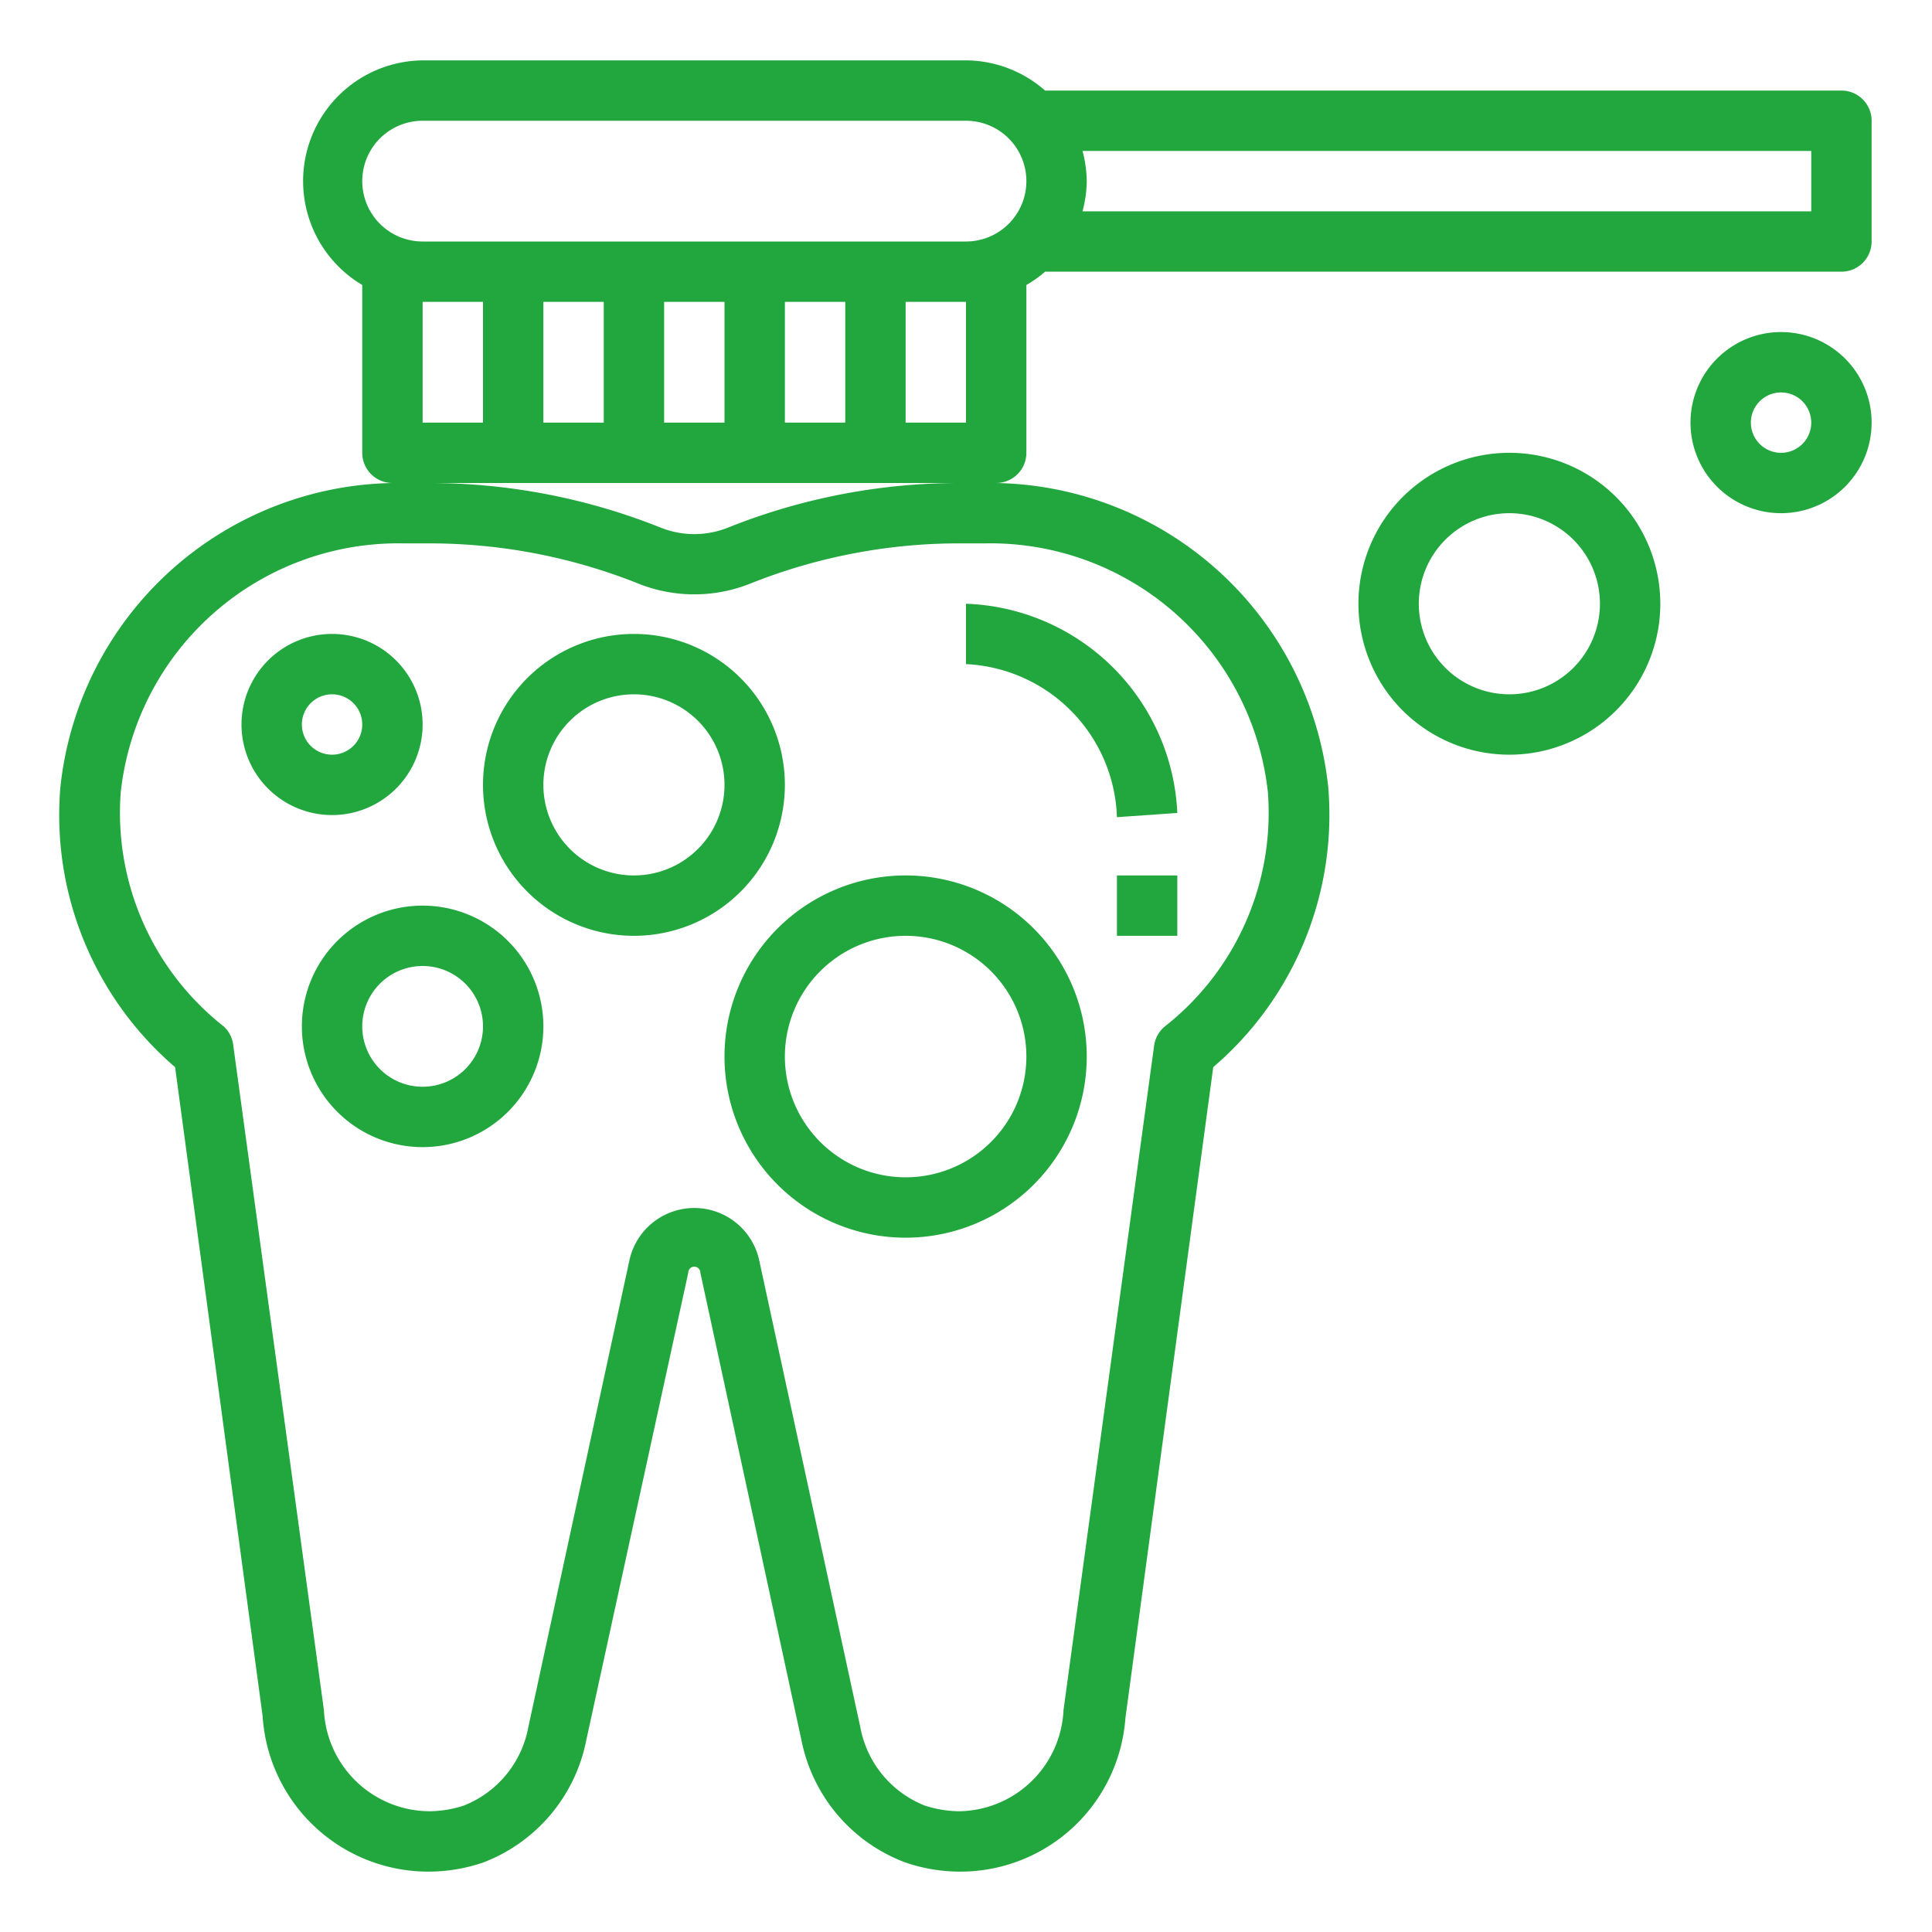
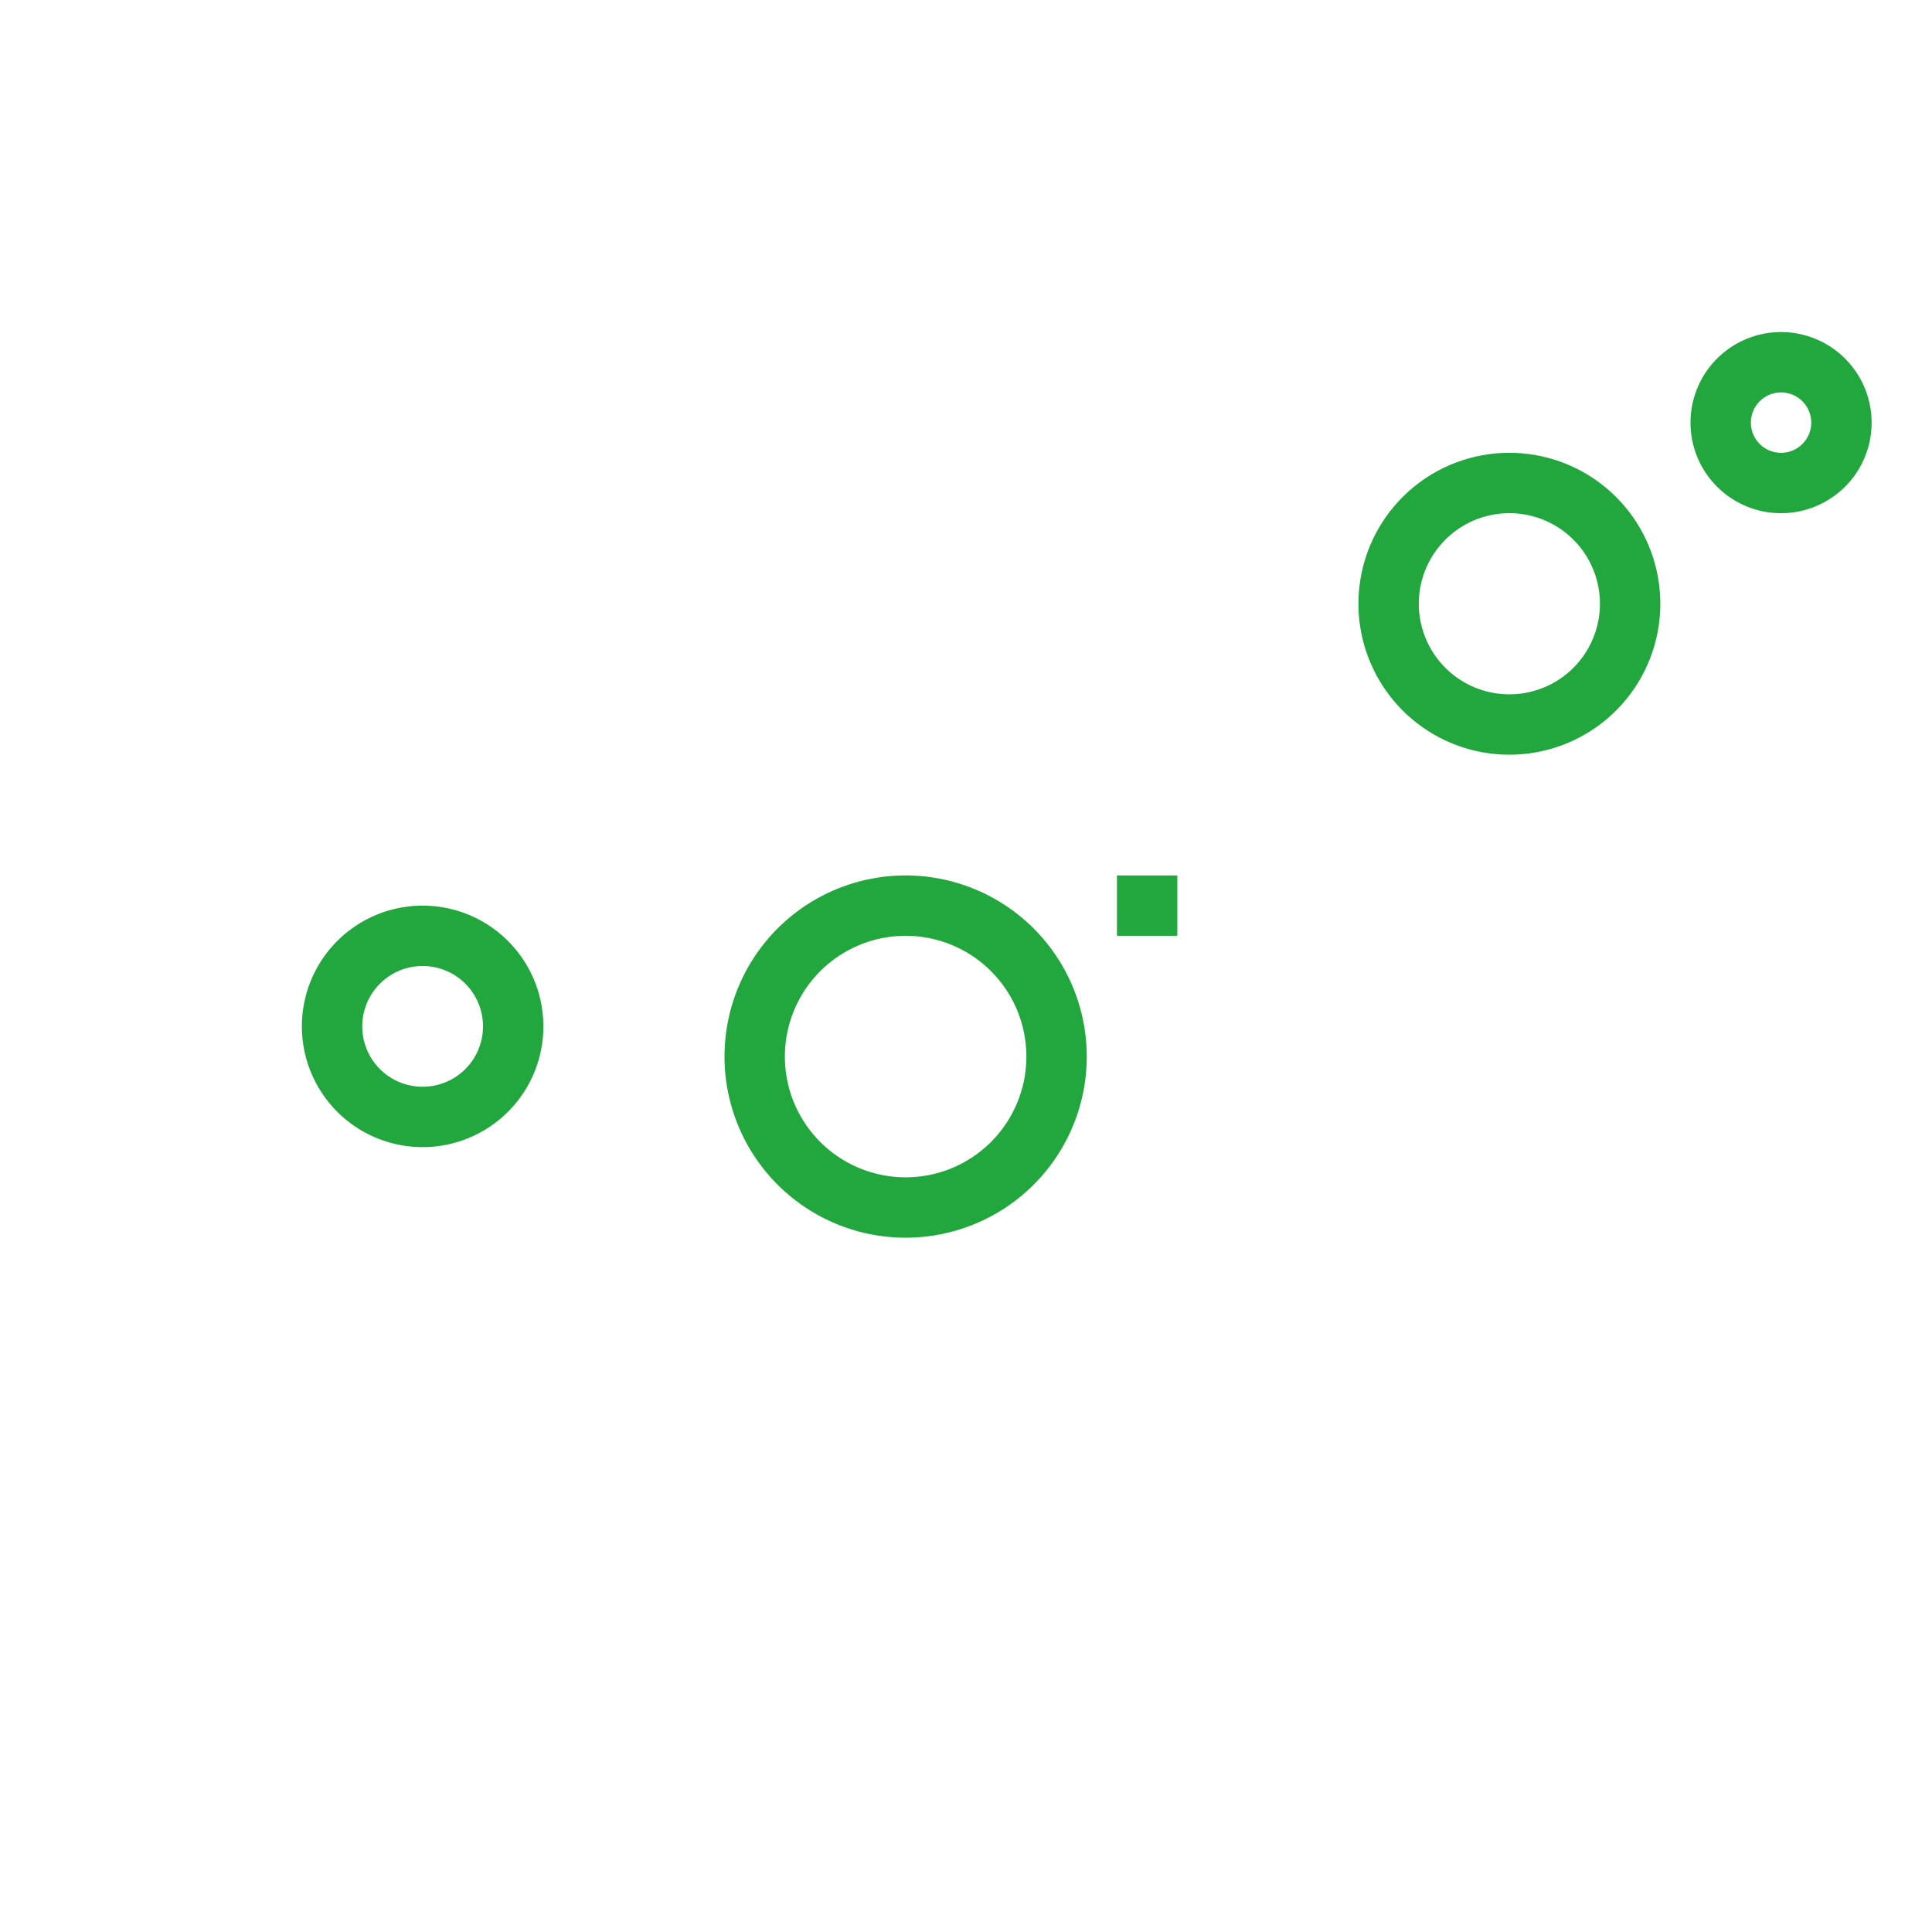
<svg xmlns="http://www.w3.org/2000/svg" version="1.1" width="512" height="512" x="0" y="0" viewBox="0 0 64 64" style="enable-background:new 0 0 512 512" xml:space="preserve" class="">
  <g>
-     <path d="m32 22a5.25 5.25 0 0 1 5 5.07l2-.14a7.26 7.26 0 0 0 -7-6.93z" fill="#22a73f" data-original="#000000" />
    <path d="m37 29h2v2h-2z" fill="#22a73f" data-original="#000000" />
-     <path d="m61 3h-26.38a4 4 0 0 0 -2.62-1h-18a4 4 0 0 0 -2 7.44v5.56a1 1 0 0 0 1 1h.37a11.26 11.26 0 0 0 -11.37 10.08 11 11 0 0 0 3.8 9.27l2.9 21.5a5.5 5.5 0 0 0 5.52 5.15 5.59 5.59 0 0 0 1.78-.3 5.46 5.46 0 0 0 3.42-4.05l3.38-15.49a.2.2 0 0 1 .4 0l3.35 15.49a5.46 5.46 0 0 0 3.45 4.05 5.59 5.59 0 0 0 1.81.3 5.48 5.48 0 0 0 5.47-5.08l2.91-21.57a11 11 0 0 0 3.81-9.27 11.26 11.26 0 0 0 -11.37-10.08h.37a1 1 0 0 0 1-1v-5.56a3.86 3.86 0 0 0 .62-.44h26.38a1 1 0 0 0 1-1v-4a1 1 0 0 0 -1-1zm-45 7v4h-2v-4zm10 4v-4h2v4zm-2 0h-2v-4h2zm-4 0h-2v-4h2zm22 12.24a9 9 0 0 1 -3.41 7.76 1 1 0 0 0 -.36.65l-3 22a3.51 3.51 0 0 1 -3.45 3.35 3.75 3.75 0 0 1 -1.15-.19 3.47 3.47 0 0 1 -2.13-2.59l-3.35-15.47a2.2 2.2 0 0 0 -4.3 0l-3.35 15.47a3.47 3.47 0 0 1 -2.13 2.59 3.75 3.75 0 0 1 -1.15.19 3.52 3.52 0 0 1 -3.49-3.35l-3-22a1 1 0 0 0 -.32-.65 9 9 0 0 1 -3.41-7.76 9.25 9.25 0 0 1 9.37-8.24h.84a18.65 18.65 0 0 1 6.93 1.33 5 5 0 0 0 3.72 0 18.65 18.65 0 0 1 6.93-1.33h.84a9.25 9.25 0 0 1 9.37 8.24zm-17.89-8.76a3 3 0 0 1 -2.22 0 20.65 20.65 0 0 0 -7.68-1.48h17.58a20.65 20.65 0 0 0 -7.68 1.48zm7.89-3.48h-2v-4h2zm0-6h-18a2 2 0 0 1 0-4h18a2 2 0 0 1 0 4zm28-1h-24.14a4.09 4.09 0 0 0 .14-1 4.09 4.09 0 0 0 -.14-1h24.14z" fill="#22a73f" data-original="#000000" />
-     <path d="m14 24a3 3 0 1 0 -3 3 3 3 0 0 0 3-3zm-4 0a1 1 0 1 1 1 1 1 1 0 0 1 -1-1z" fill="#22a73f" data-original="#000000" />
-     <path d="m26 26a5 5 0 1 0 -5 5 5 5 0 0 0 5-5zm-5 3a3 3 0 1 1 3-3 3 3 0 0 1 -3 3z" fill="#22a73f" data-original="#000000" />
    <path d="m14 30a4 4 0 1 0 4 4 4 4 0 0 0 -4-4zm0 6a2 2 0 1 1 2-2 2 2 0 0 1 -2 2z" fill="#22a73f" data-original="#000000" />
    <path d="m30 29a6 6 0 1 0 6 6 6 6 0 0 0 -6-6zm0 10a4 4 0 1 1 4-4 4 4 0 0 1 -4 4z" fill="#22a73f" data-original="#000000" />
    <path d="m55 20a5 5 0 1 0 -5 5 5 5 0 0 0 5-5zm-8 0a3 3 0 1 1 3 3 3 3 0 0 1 -3-3z" fill="#22a73f" data-original="#000000" />
    <path d="m59 11a3 3 0 1 0 3 3 3 3 0 0 0 -3-3zm0 4a1 1 0 1 1 1-1 1 1 0 0 1 -1 1z" fill="#22a73f" data-original="#000000" />
  </g>
</svg>